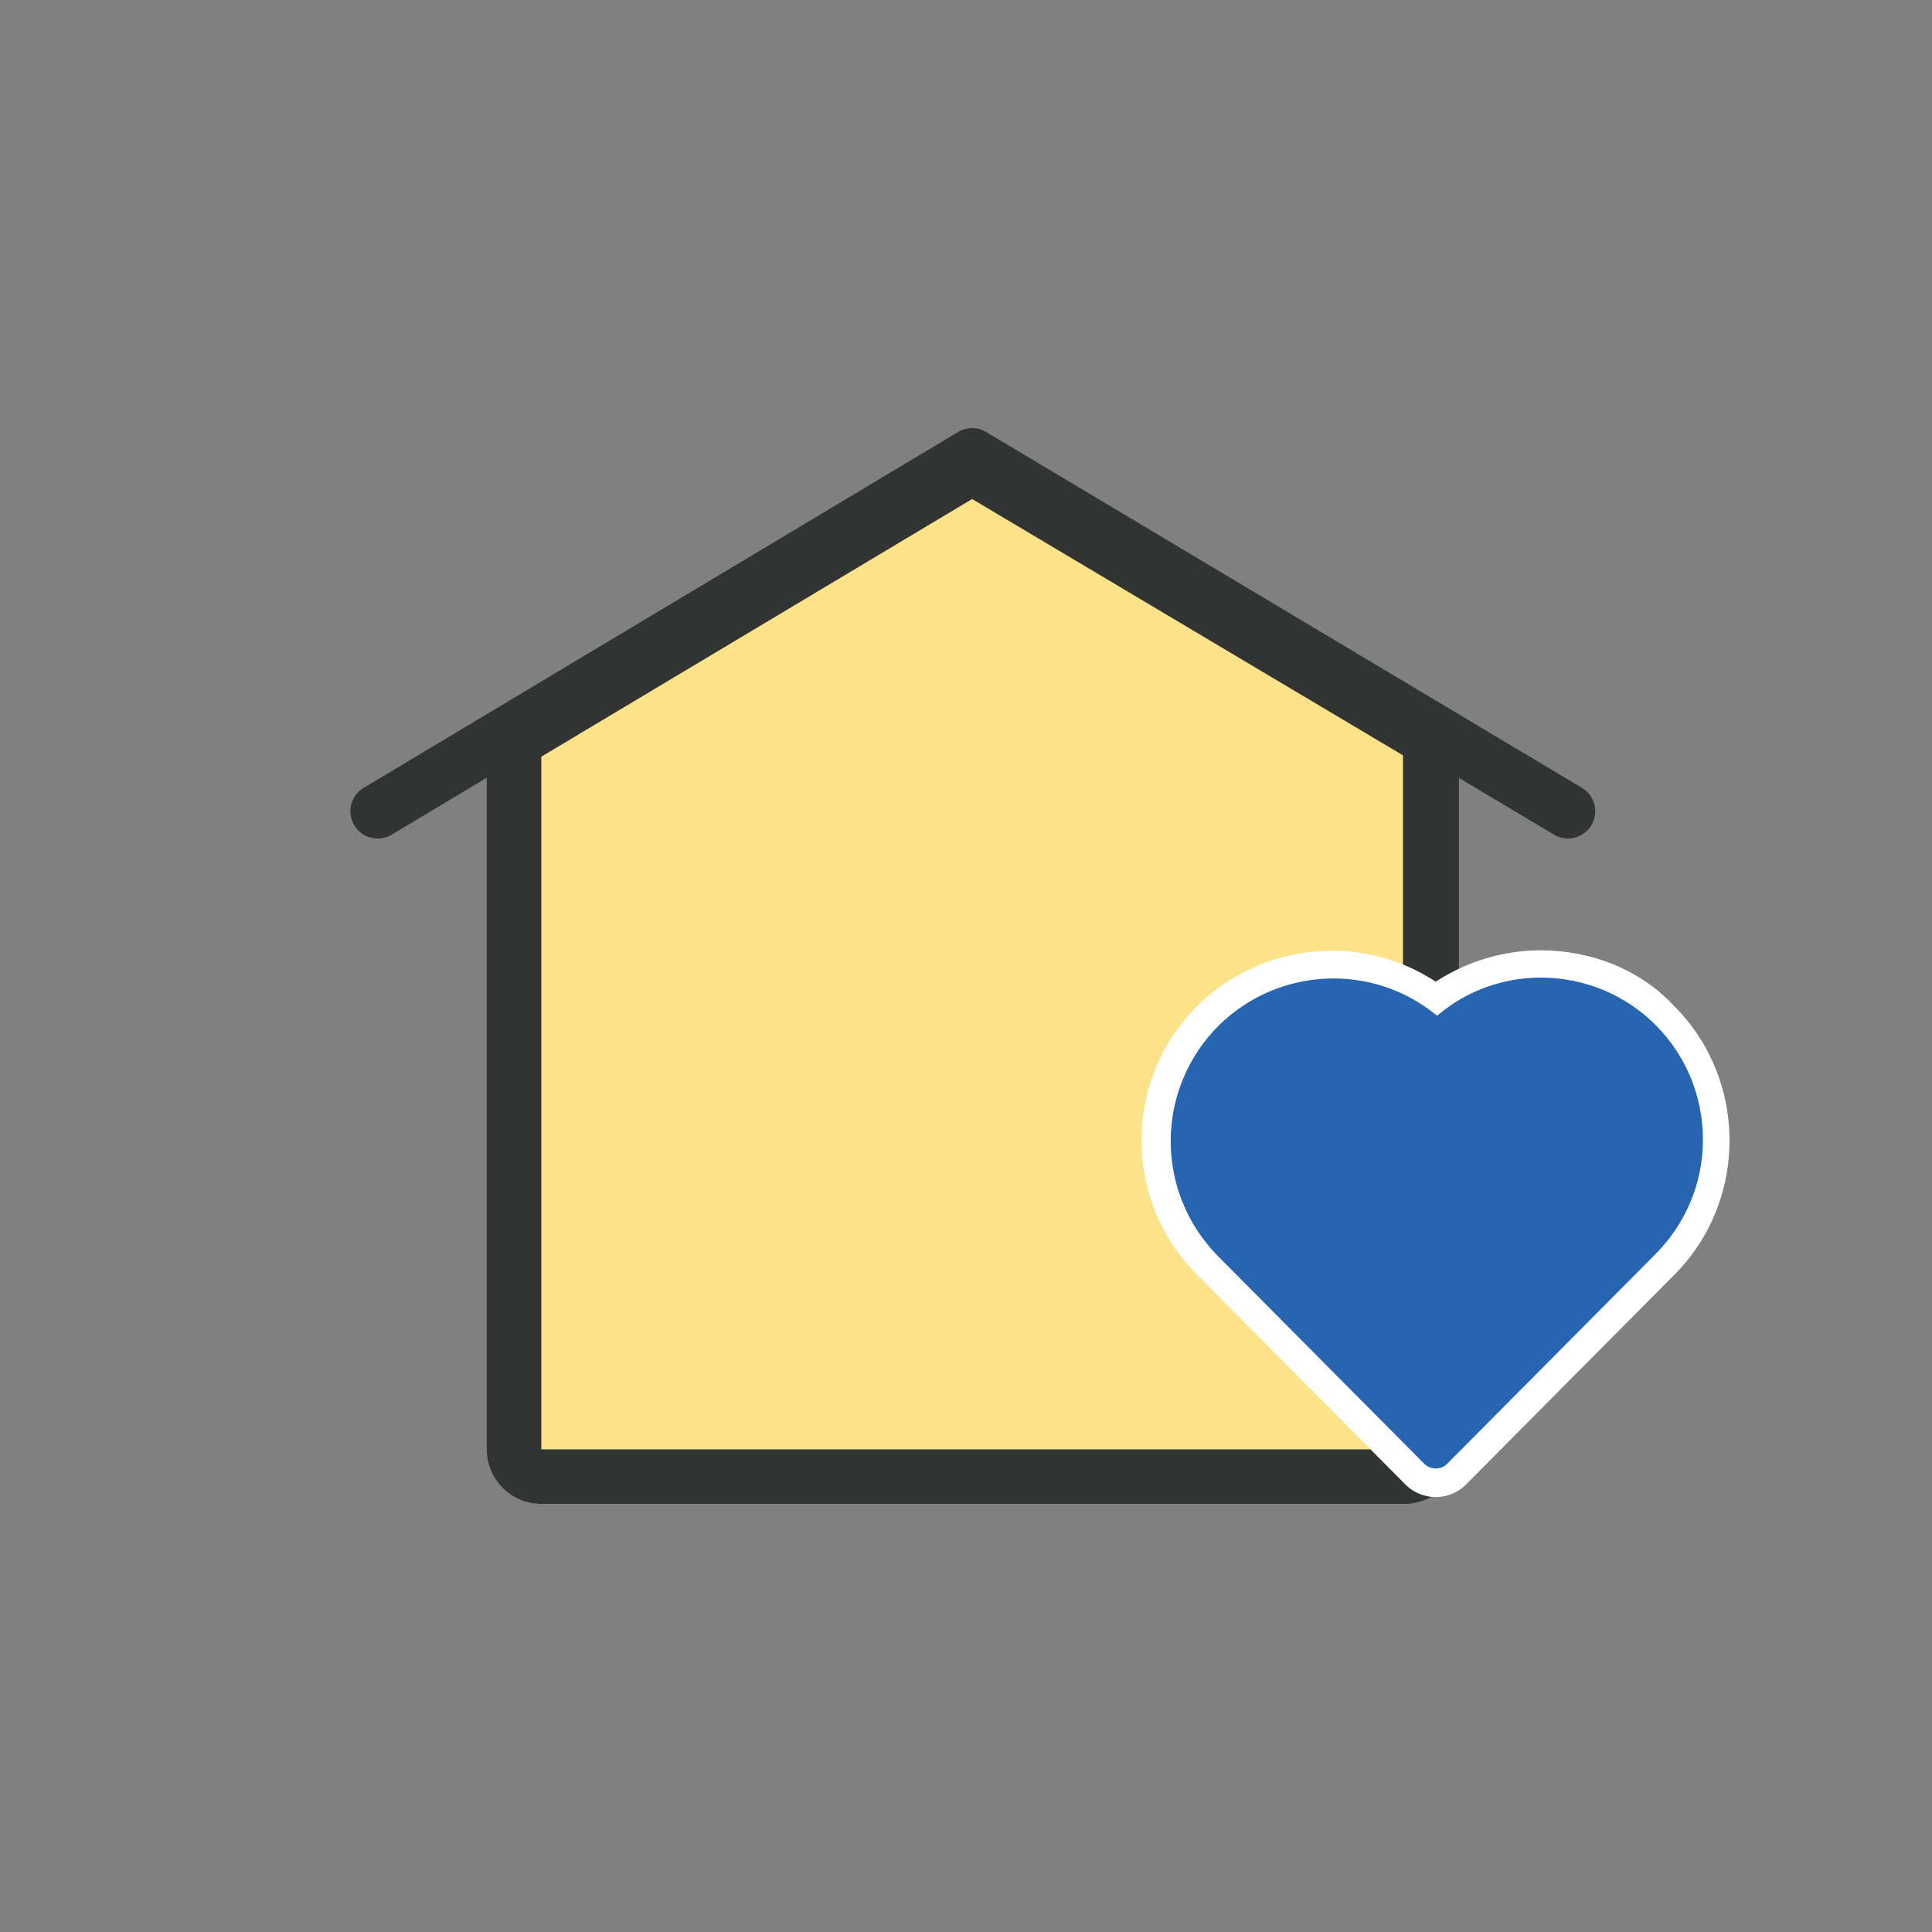
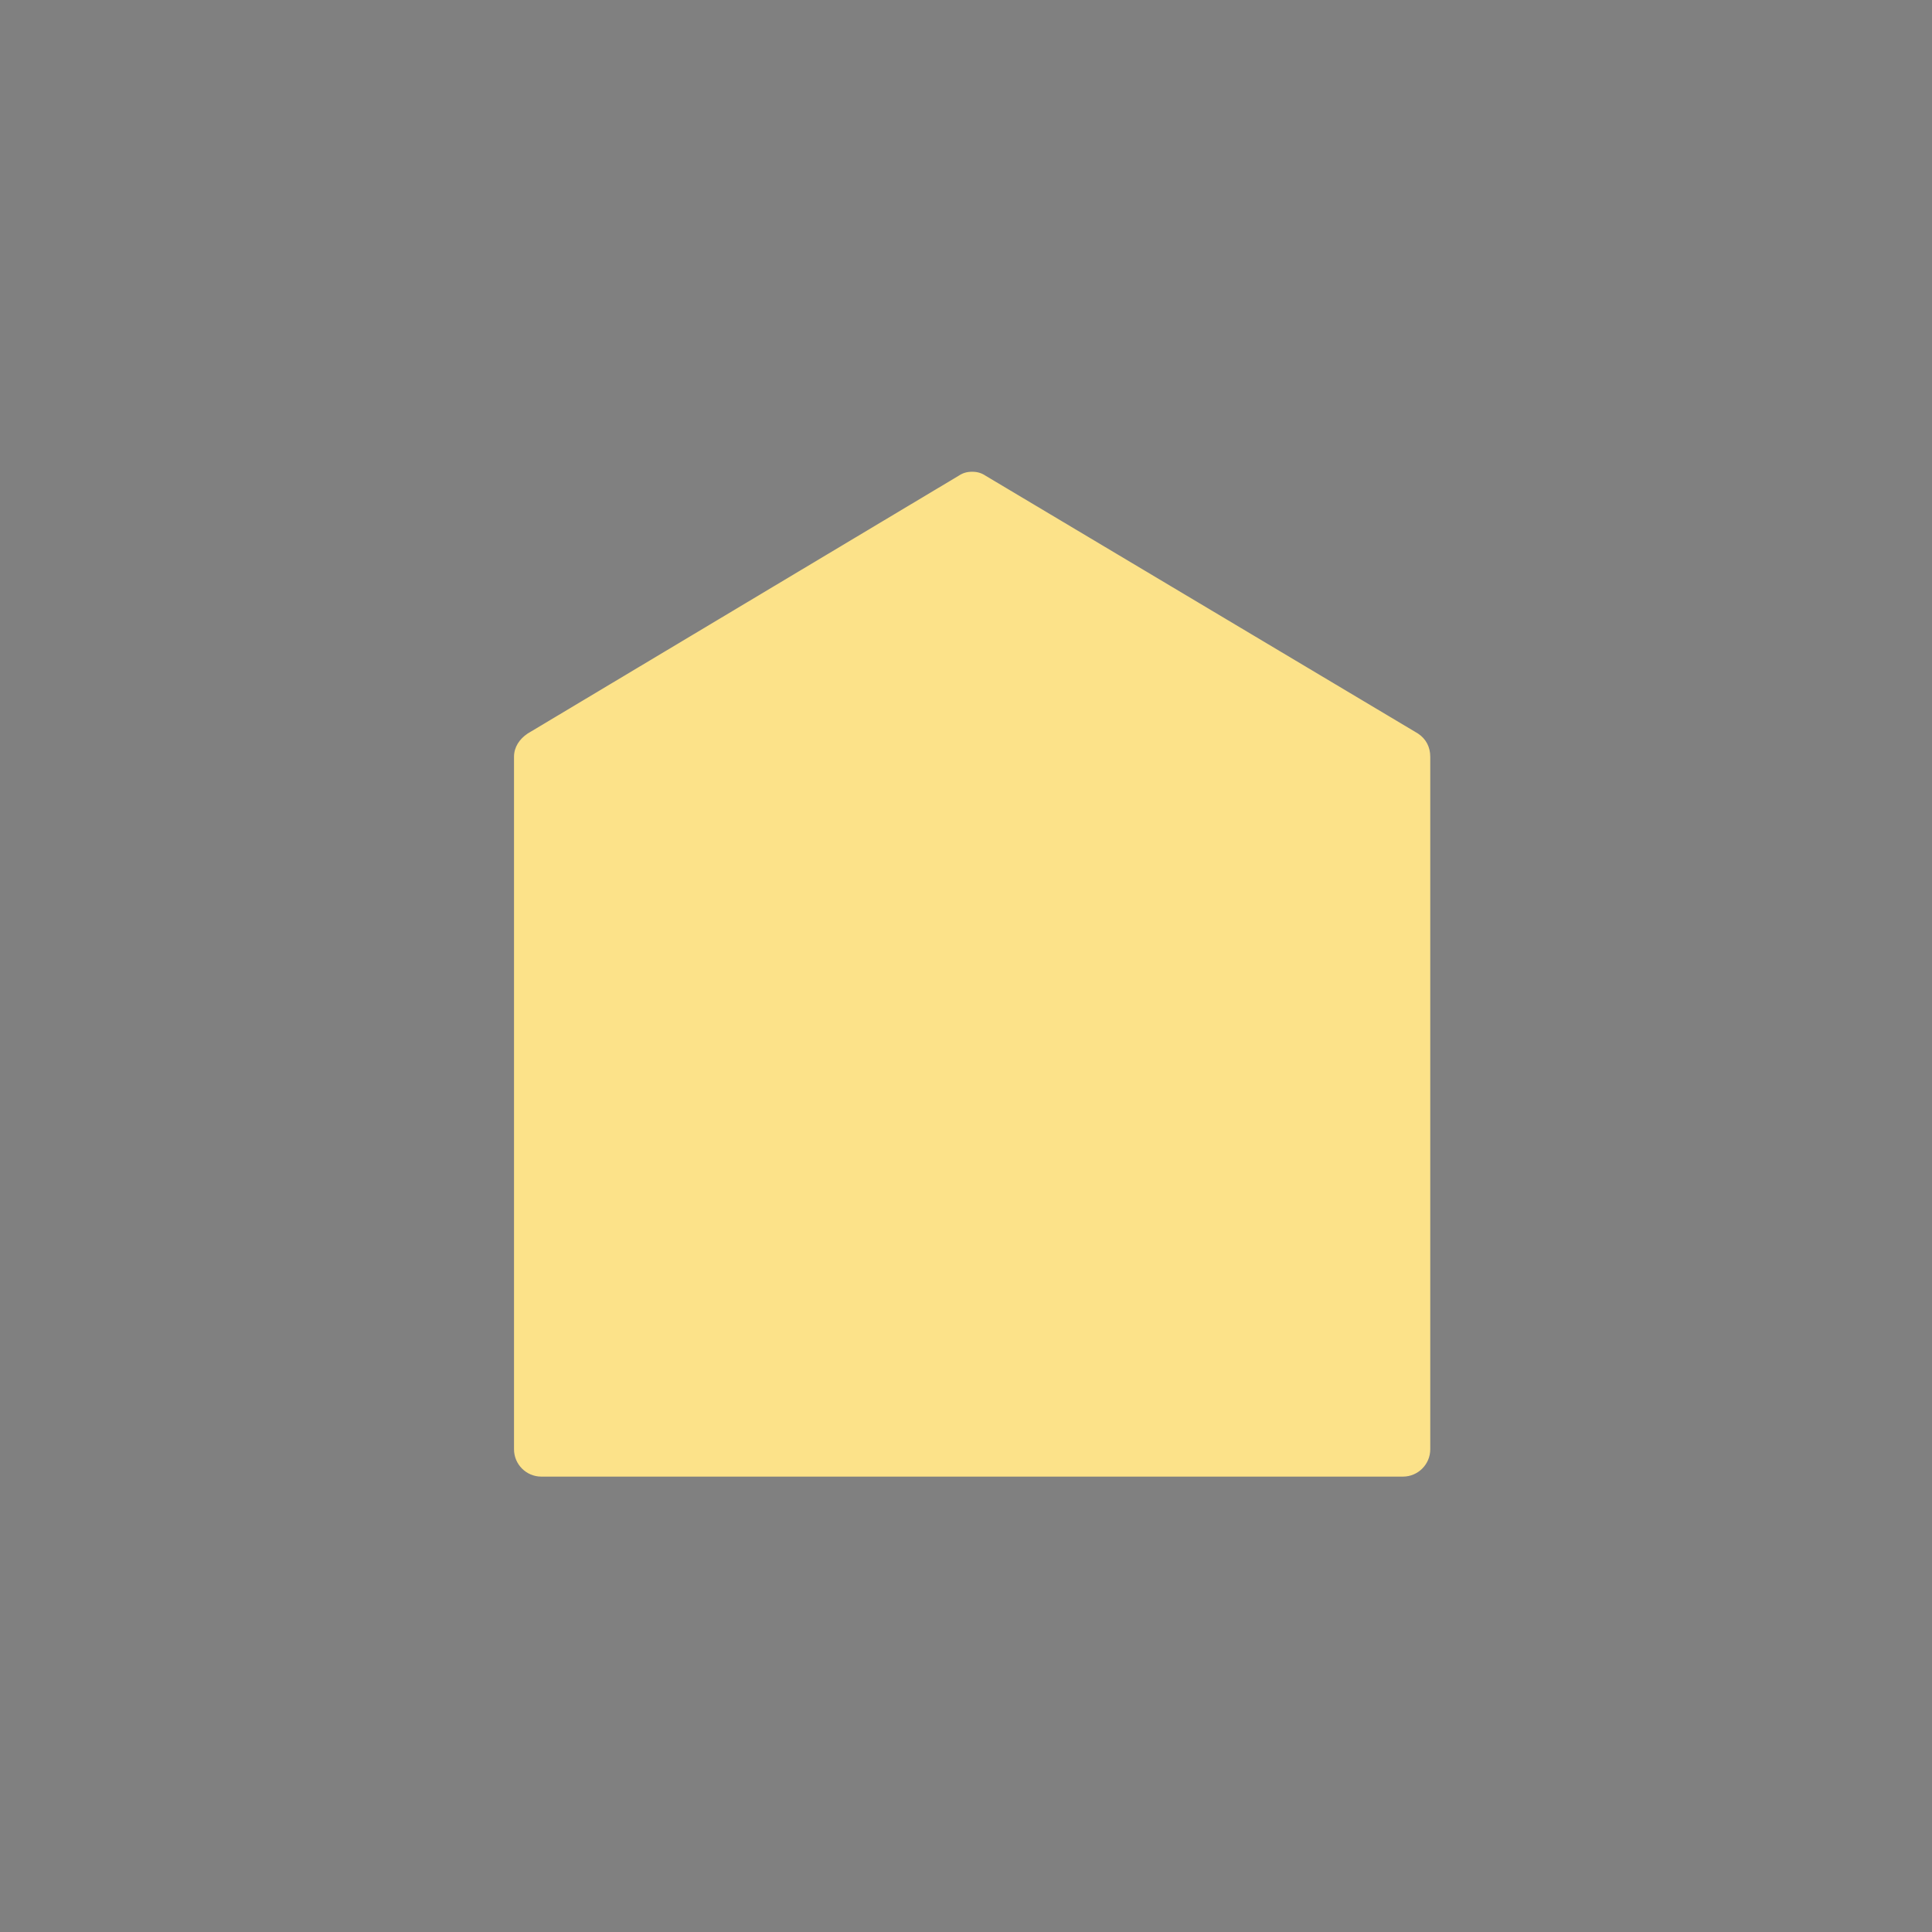
<svg xmlns="http://www.w3.org/2000/svg" version="1.1" id="圖層_1" x="0px" y="0px" viewBox="0 0 141.7 141.7" style="enable-background:new 0 0 141.7 141.7;" xml:space="preserve">
  <rect x="0" y="0" width="141.7" height="141.7" fill="#808080" stroke="none" />
  <style type="text/css">
	.st0{fill:#FCE289;}
	.st1{fill:#323333;}
	.st2{fill:none;stroke:#323333;stroke-width:4;stroke-linecap:round;stroke-linejoin:round;}
	.st3{fill:#2865B1;}
	.st4{fill:#FFFFFF;}
</style>
  <g id="圖層_2_1_">
    <g id="圖層_1-2">
      <path class="st0" d="M39.7,108.3c-1.1,0-2-0.9-2-2V55.5c0-0.7,0.4-1.3,1-1.7l31.6-18.9c0.3-0.2,0.6-0.3,1-0.3c0.4,0,0.7,0.1,1,0.3    L104,53.8c0.6,0.4,0.9,1,0.9,1.7v50.8c0,1.1-0.9,2-2,2H39.7z" />
-       <path class="st1" d="M71.3,36.6l31.6,18.8l0,0v50.9H39.7V55.5l0,0L71.3,36.6 M71.3,32.6c-0.7,0-1.4,0.2-2,0.6L37.7,52l-0.1,0.1    l0,0c-1.2,0.7-1.9,2-1.9,3.4v50.8c0,2.2,1.8,4,4,4h63.3c2.2,0,4-1.8,4-4V55.5c0-1.4-0.7-2.6-1.8-3.4l0,0l-0.1-0.1L73.4,33.2    C72.7,32.8,72,32.6,71.3,32.6z" />
-       <polyline class="st2" points="27.7,59.5 71.3,33.4 115,59.5   " />
-       <path class="st3" d="M105.4,108.7c-0.6,0-1.1-0.2-1.5-0.6L88.6,92.8c-5.1-5-5.1-13.2,0-18.3c2.4-2.4,5.7-3.8,9.1-3.8    c2.8,0,5.5,0.9,7.7,2.5c5.7-4.3,13.8-3.2,18.1,2.6c3.9,5.2,3.4,12.5-1.3,17l-15.3,15.4C106.5,108.5,105.9,108.7,105.4,108.7z" />
-       <path class="st4" d="M113,71.7c6.6,0,11.9,5.3,11.9,11.9c0,3.2-1.3,6.2-3.5,8.4l-15.3,15.4c-0.2,0.2-0.5,0.3-0.8,0.3    c-0.3,0-0.6-0.1-0.8-0.3L89.3,92.1c-4.6-4.7-4.6-12.2,0.1-16.9c4.4-4.3,11.3-4.6,16-0.7C107.5,72.7,110.2,71.7,113,71.7 M113,69.7    c-2.7,0-5.4,0.8-7.7,2.3c-6.4-4.2-15.1-2.4-19.3,4c-3.6,5.5-2.9,12.8,1.8,17.5l15.3,15.4c1.2,1.2,3.2,1.2,4.4,0l15.3-15.4    c5.4-5.4,5.4-14.3,0-19.7C120.3,71.1,116.7,69.7,113,69.7z" />
    </g>
  </g>
</svg>